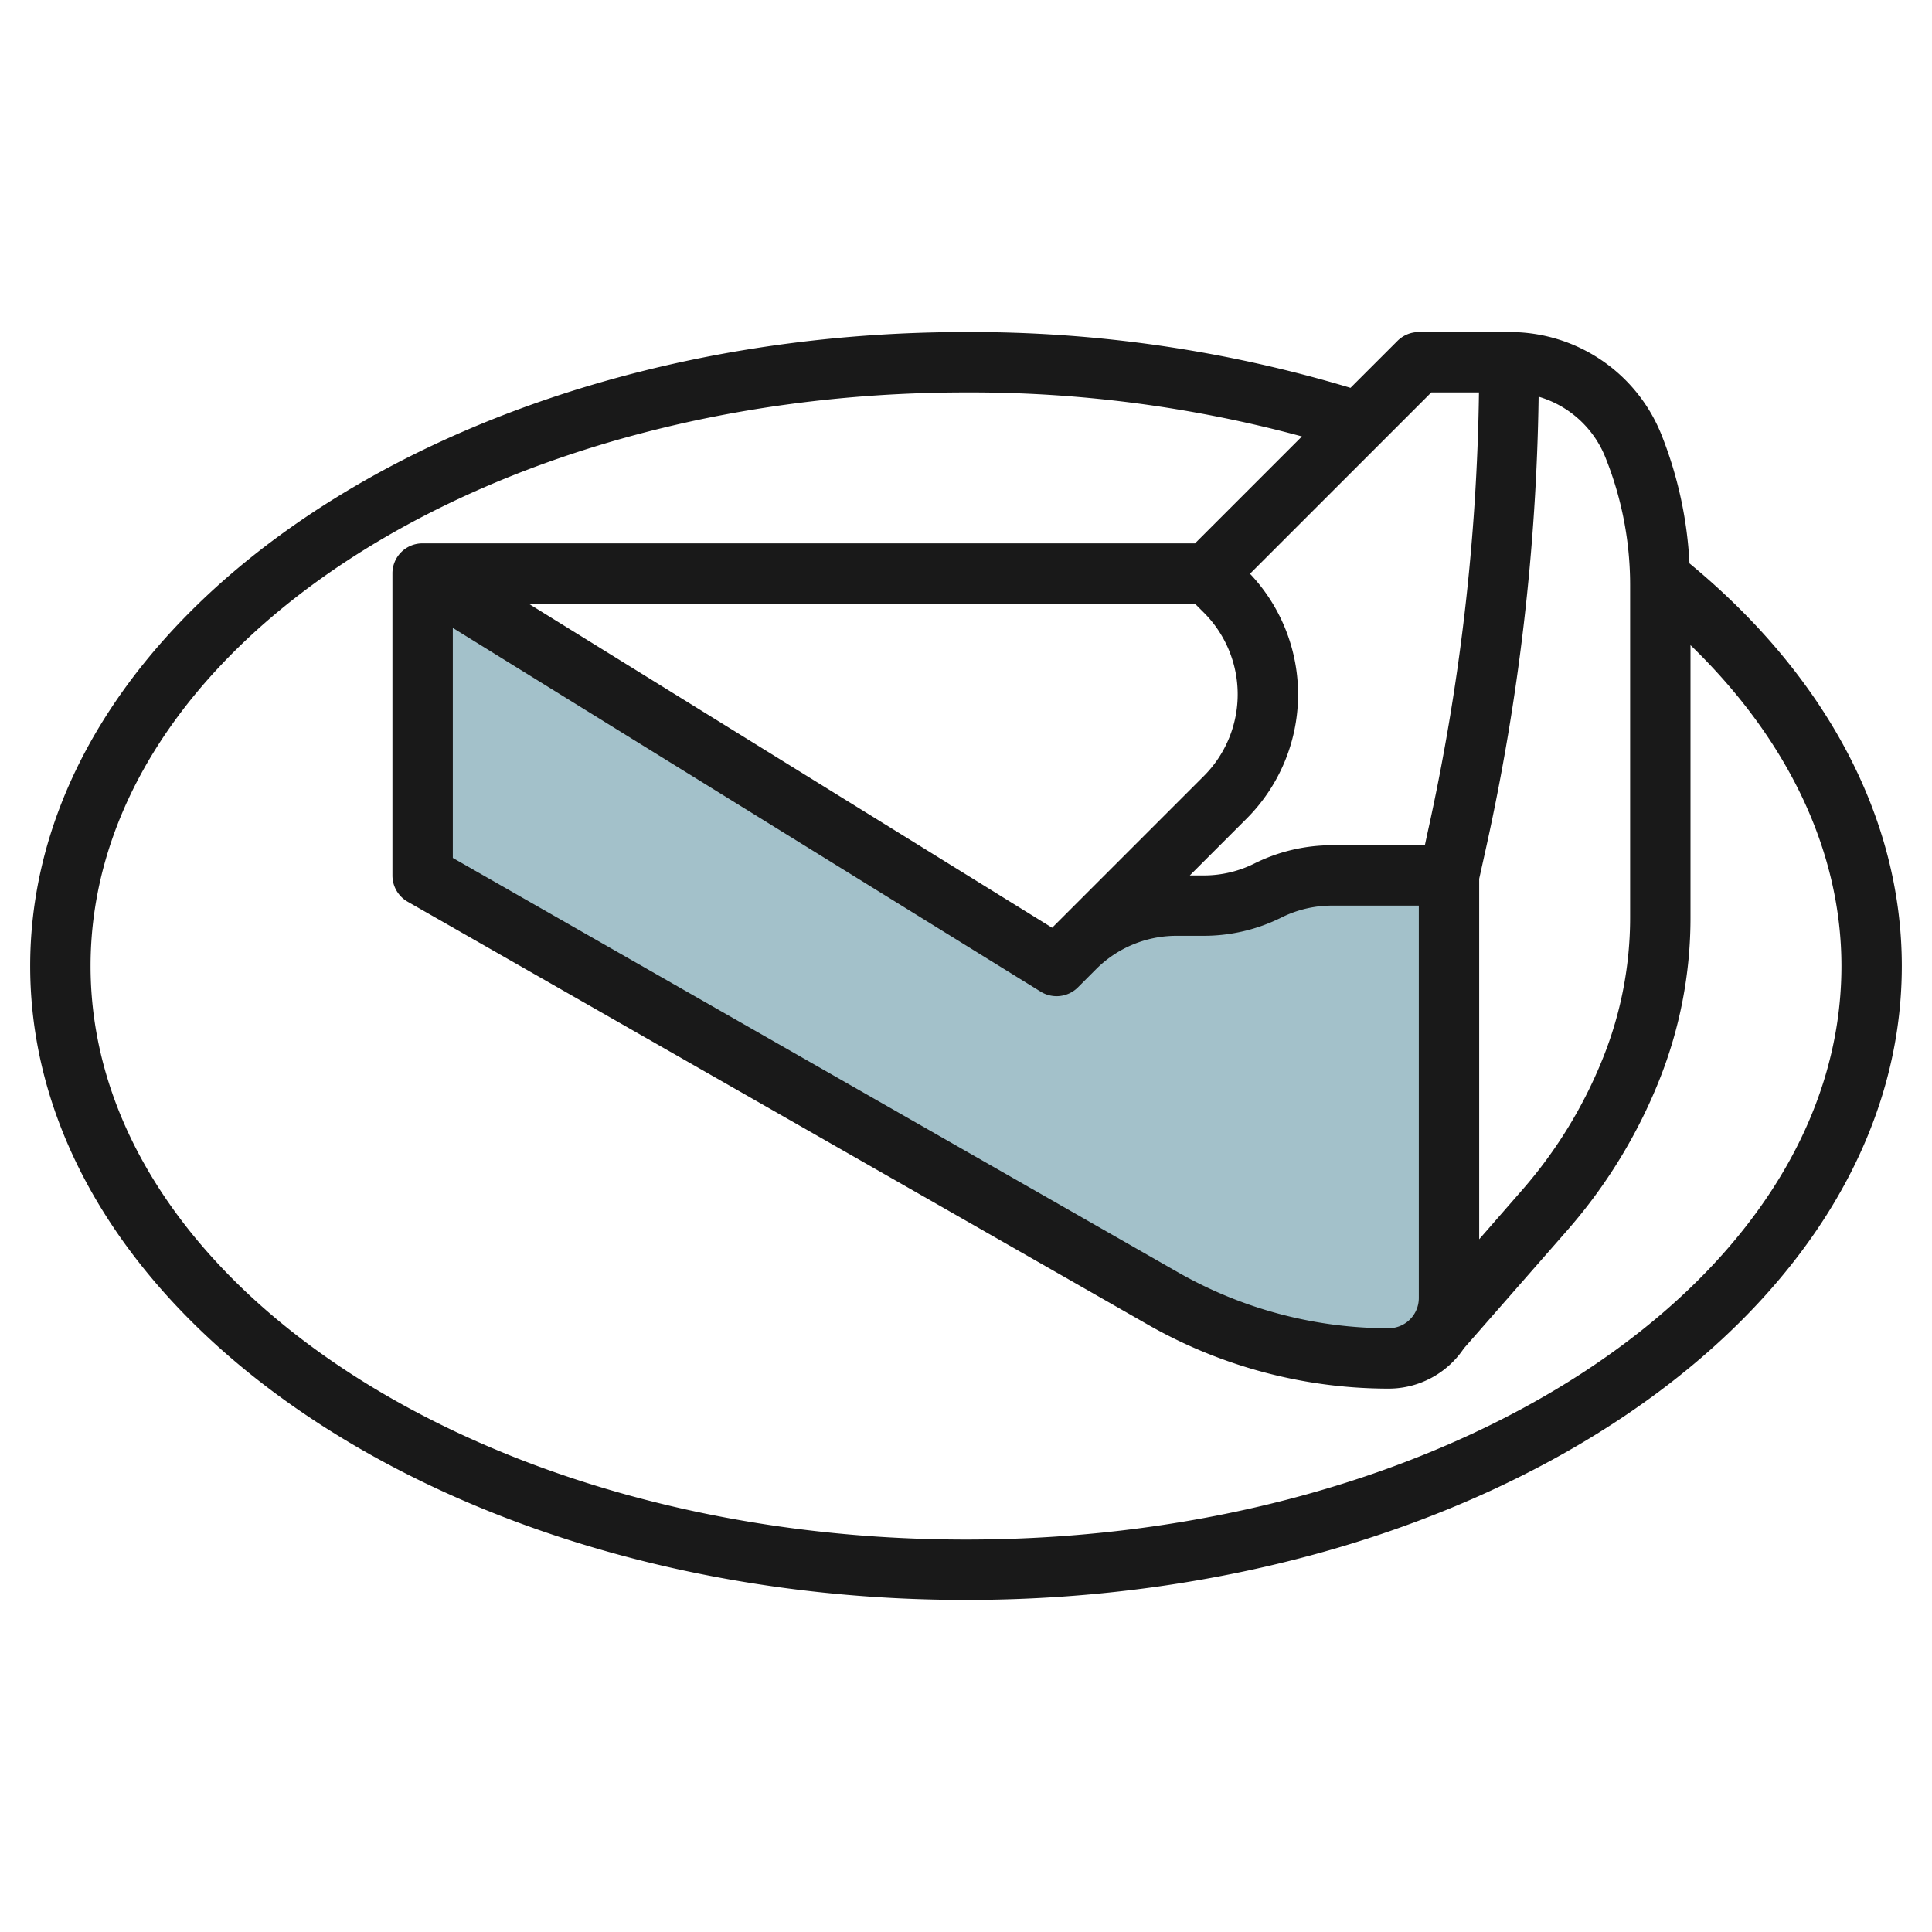
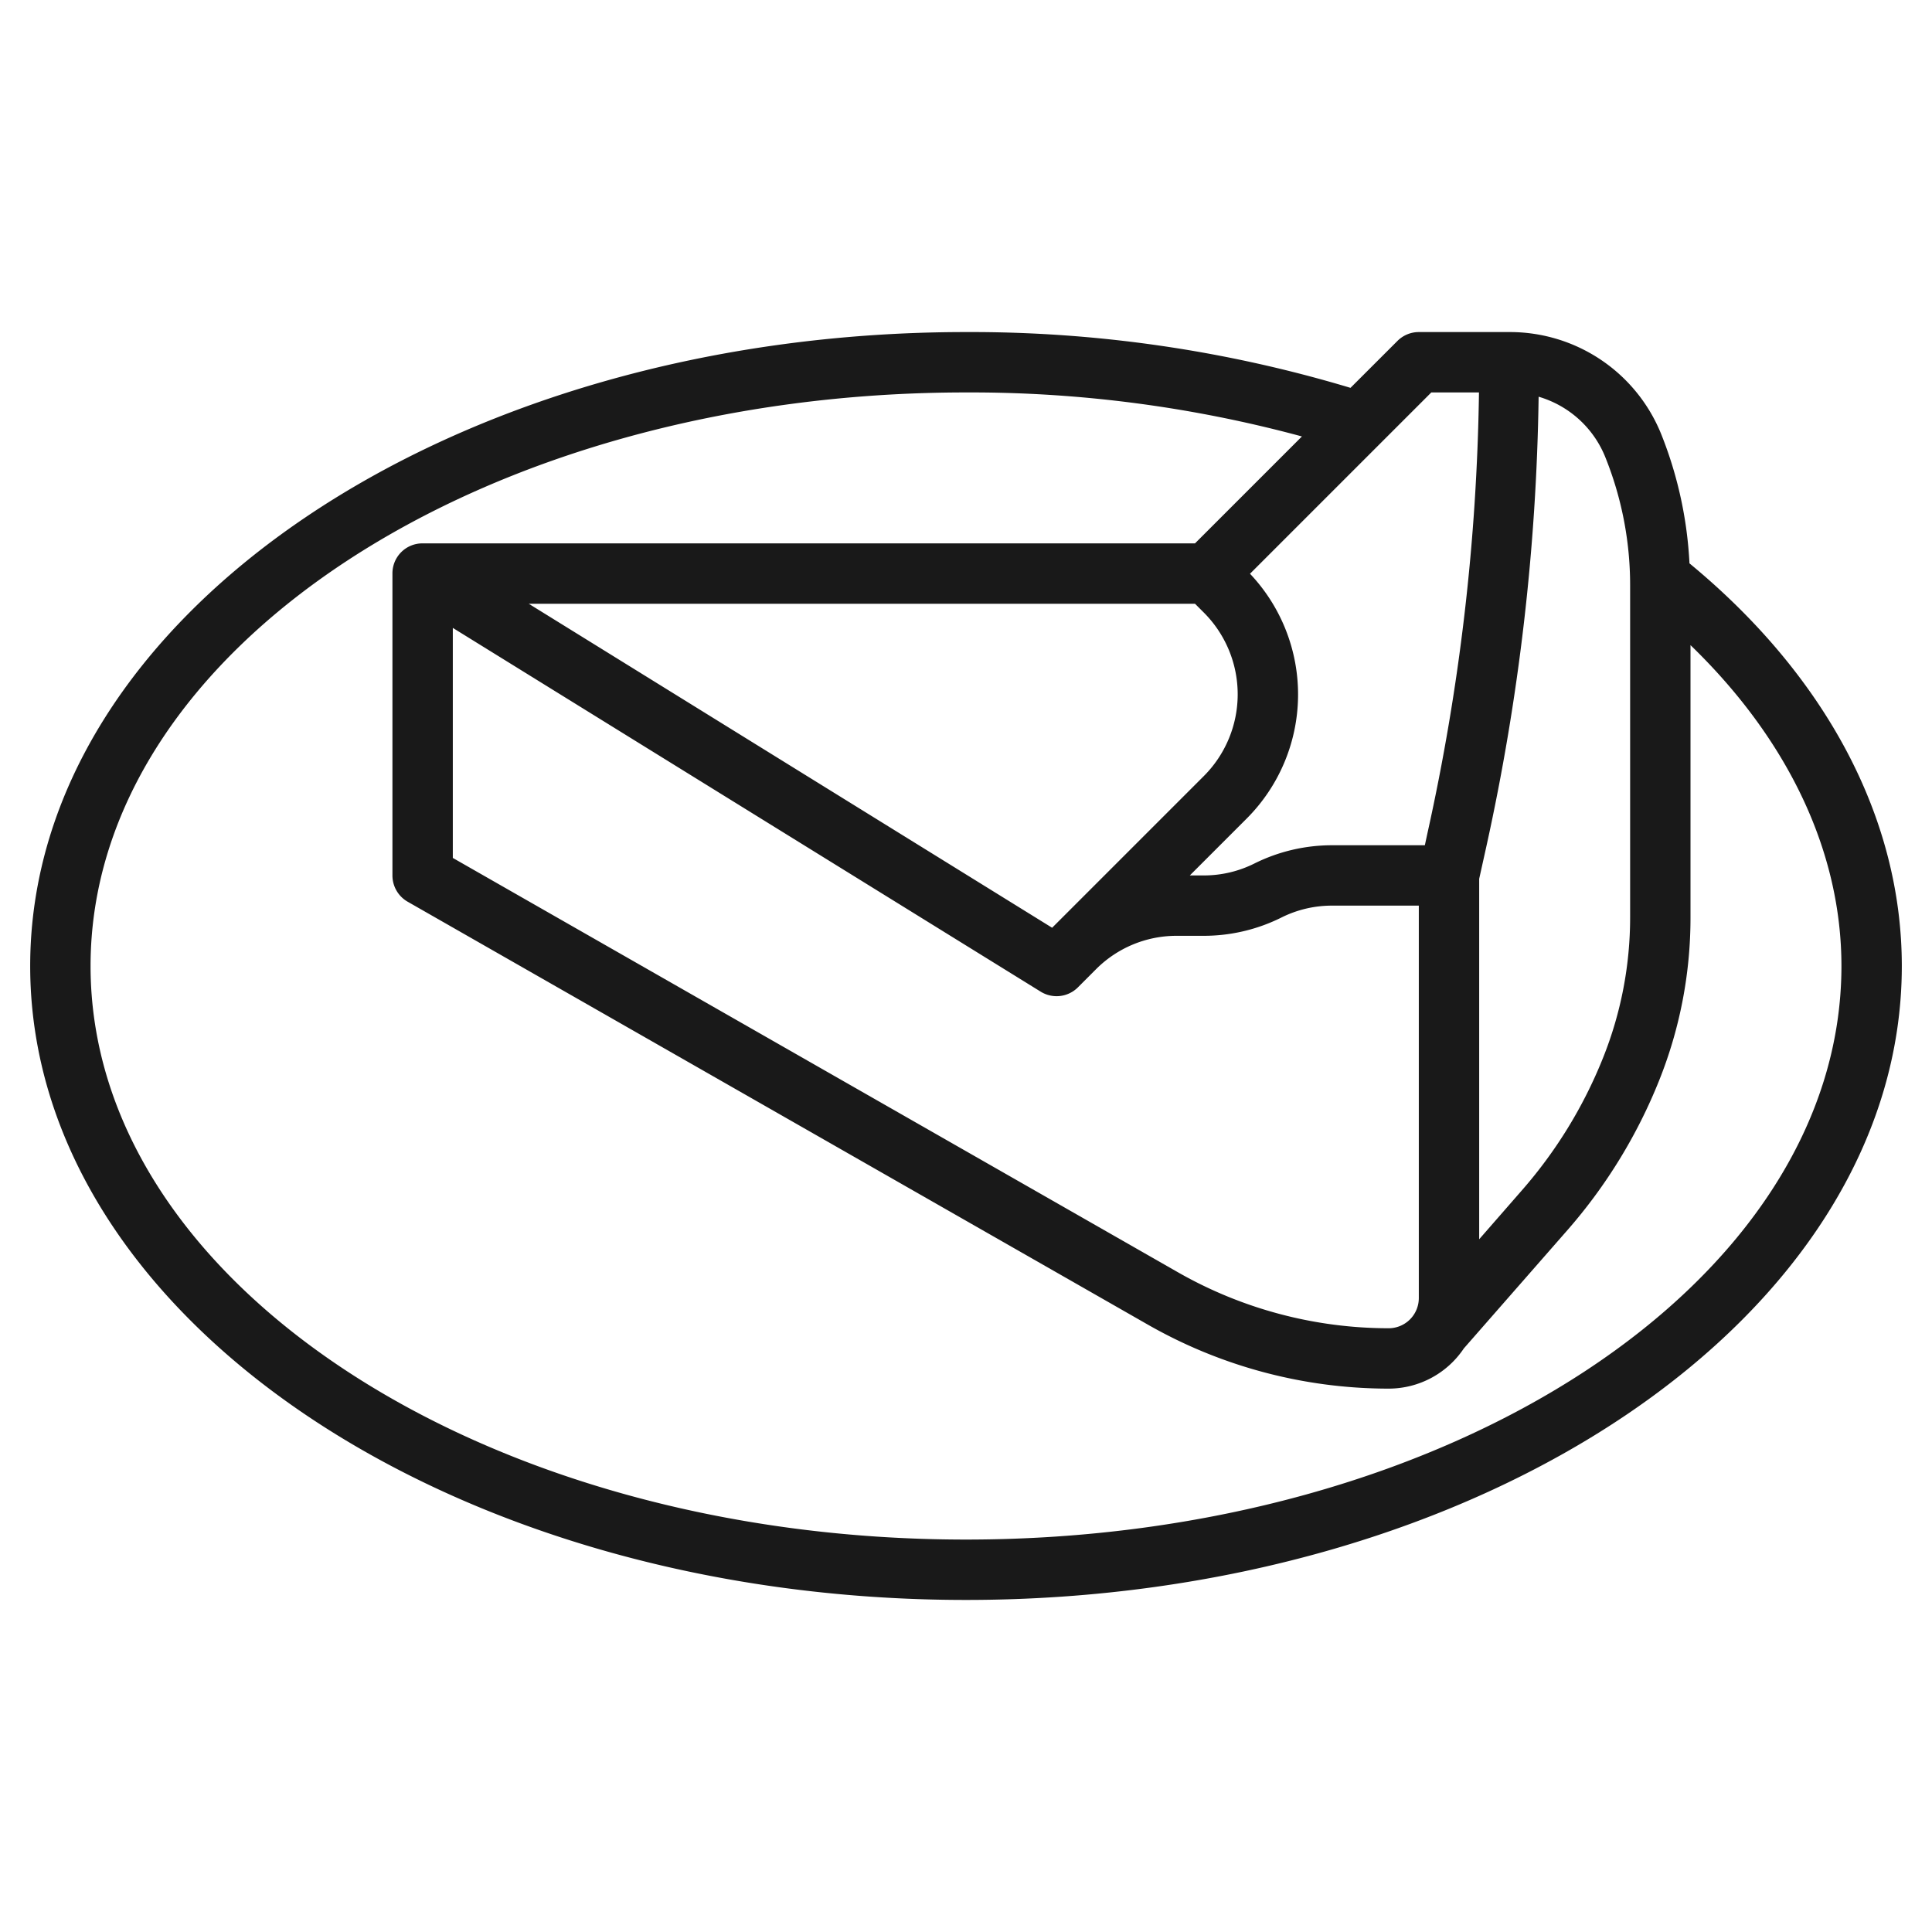
<svg xmlns="http://www.w3.org/2000/svg" id="Layer_3" data-name="Layer 3" viewBox="0 0 64 64" width="512" height="512">
-   <path d="M48,29V43a2.015,2.015,0,0,1-.3,1.06,2.451,2.451,0,0,1-.29.35A1.955,1.955,0,0,1,46,45a15.039,15.039,0,0,1-7.47-1.98L14,29V19L35,32l.61-.61A4.747,4.747,0,0,1,38.96,30h.92A4.721,4.721,0,0,0,42,29.5a4.721,4.721,0,0,1,2.12-.5Z" style="fill:#a3c1ca" />
-   <path d="M55.966,18.662a13.308,13.308,0,0,0-.923-4.247A5.405,5.405,0,0,0,50,11H47a1,1,0,0,0-.707.293l-1.556,1.555A43.658,43.658,0,0,0,32,11C14.906,11,1,20.42,1,32S14.906,53,32,53s31-9.42,31-21C63,27.122,60.5,22.4,55.966,18.662Zm-5-5.521a3.412,3.412,0,0,1,2.217,2.016A11.344,11.344,0,0,1,54,19.385V30.393a12.5,12.5,0,0,1-.9,4.656,15.25,15.25,0,0,1-2.686,4.383L49,41.052V29.111l.241-1.086A74,74,0,0,0,50.969,13.141ZM39.586,20l.293.293a3.829,3.829,0,0,1,0,5.414l-5.026,5.026L17.515,20ZM15,20.8,34.474,32.85a1,1,0,0,0,1.233-.142l.613-.614A3.766,3.766,0,0,1,38.962,31h.92a5.764,5.764,0,0,0,2.565-.605A3.743,3.743,0,0,1,44.118,30H47V43a1,1,0,0,1-1,1,14.09,14.09,0,0,1-6.977-1.853L15,28.42ZM47.414,13h1.579a71.918,71.918,0,0,1-1.705,14.591L47.2,28H44.118a5.764,5.764,0,0,0-2.565.605A3.743,3.743,0,0,1,39.882,29h-.468l1.879-1.879a5.817,5.817,0,0,0,.115-8.115ZM32,51C16.01,51,3,42.477,3,32S16.01,13,32,13a41.992,41.992,0,0,1,11.128,1.458L39.586,18H14v0a.993.993,0,0,0-1,1V29a1,1,0,0,0,.5.868L38.031,43.884A16.092,16.092,0,0,0,46,46a3,3,0,0,0,2.491-1.331l3.432-3.919a17.272,17.272,0,0,0,3.038-4.958A14.487,14.487,0,0,0,56,30.393V21.371C59.235,24.5,61,28.213,61,32,61,42.477,47.99,51,32,51Z" style="fill:#191919" />
+   <path d="M55.966,18.662a13.308,13.308,0,0,0-.923-4.247A5.405,5.405,0,0,0,50,11H47a1,1,0,0,0-.707.293l-1.556,1.555A43.658,43.658,0,0,0,32,11C14.906,11,1,20.42,1,32S14.906,53,32,53s31-9.42,31-21C63,27.122,60.5,22.4,55.966,18.662Zm-5-5.521a3.412,3.412,0,0,1,2.217,2.016A11.344,11.344,0,0,1,54,19.385V30.393a12.5,12.5,0,0,1-.9,4.656,15.25,15.25,0,0,1-2.686,4.383L49,41.052V29.111l.241-1.086A74,74,0,0,0,50.969,13.141ZM39.586,20l.293.293a3.829,3.829,0,0,1,0,5.414l-5.026,5.026L17.515,20ZM15,20.8,34.474,32.85a1,1,0,0,0,1.233-.142l.613-.614A3.766,3.766,0,0,1,38.962,31h.92a5.764,5.764,0,0,0,2.565-.605A3.743,3.743,0,0,1,44.118,30H47V43a1,1,0,0,1-1,1,14.09,14.09,0,0,1-6.977-1.853L15,28.42ZM47.414,13h1.579a71.918,71.918,0,0,1-1.705,14.591L47.2,28H44.118a5.764,5.764,0,0,0-2.565.605A3.743,3.743,0,0,1,39.882,29h-.468l1.879-1.879a5.817,5.817,0,0,0,.115-8.115ZM32,51C16.01,51,3,42.477,3,32S16.01,13,32,13a41.992,41.992,0,0,1,11.128,1.458L39.586,18H14a.993.993,0,0,0-1,1V29a1,1,0,0,0,.5.868L38.031,43.884A16.092,16.092,0,0,0,46,46a3,3,0,0,0,2.491-1.331l3.432-3.919a17.272,17.272,0,0,0,3.038-4.958A14.487,14.487,0,0,0,56,30.393V21.371C59.235,24.5,61,28.213,61,32,61,42.477,47.99,51,32,51Z" style="fill:#191919" />
</svg>